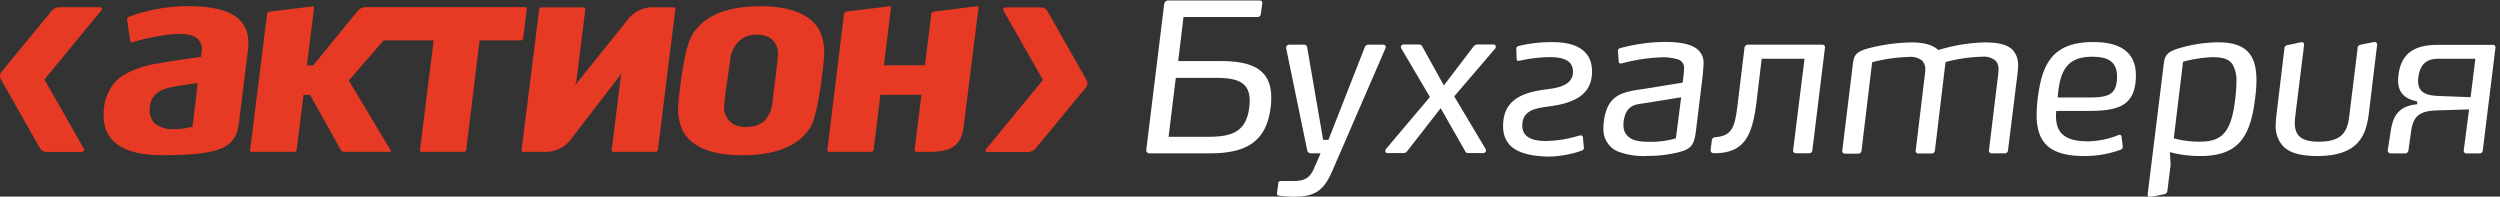
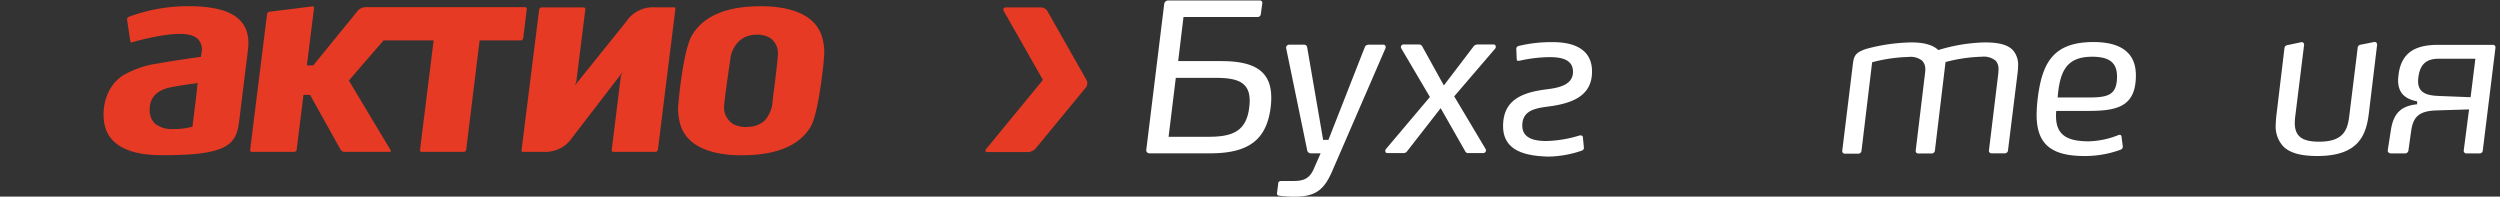
<svg xmlns="http://www.w3.org/2000/svg" width="267" height="21" viewBox="0 0 267 21">
  <rect x="0" y="0" width="267" height="21" fill="#333333" stroke="none" />
  <g>
    <g>
      <g>
        <path fill="#e63a24" d="M20.087.66c2.827 0 4.668.521 5.63 1.597.68.754.924 1.773.76 3.104l-.533 4.316-.402 3.274c-.3 2.458-1.19 3.62-7.987 3.62h-.323c-4.446 0-5.749-1.768-6.06-3.246-.357-1.688.102-4.056 1.96-5.268a10.196 10.196 0 0 1 3.8-1.285c1.784-.335 4.532-.703 4.532-.703l.056-.43a1.599 1.599 0 0 0-.39-1.473c-.635-.6-1.893-.702-4.158-.317-.955.17-1.9.389-2.832.657a.17.17 0 0 1-.148 0 .192.192 0 0 1-.079-.125l-.34-2.265a.323.323 0 0 1 .187-.323A18.268 18.268 0 0 1 20.087.66zm1.076 8.213s-1.257.136-2.832.43c-1.574.295-2.345 1.105-2.345 2.396a1.994 1.994 0 0 0 .527 1.473 2.866 2.866 0 0 0 2.04.606 6.796 6.796 0 0 0 1.942-.238h.057l.402-3.234c0-.017.136-1.297.136-1.297z" />
      </g>
      <g>
        <path fill="#e63a24" d="M81.684.67c2.357.068 5.33.68 6.112 3.268.234.81.294 1.659.175 2.492v.165c-.498 4.638-1.036 6.35-1.404 6.96-1.195 1.989-3.648 3.025-7.279 3.025-2.022.023-5.54-.345-6.553-3.041a5.828 5.828 0 0 1-.272-2.594c.005-.057.476-5.568 1.456-7.194C75.135 1.712 77.582.67 81.185.67zm.833 10.06c.385-2.986.578-4.736.566-5.019a1.993 1.993 0 0 0-.821-1.654 2.64 2.64 0 0 0-1.495-.351 2.747 2.747 0 0 0-1.7.566 3.178 3.178 0 0 0-1.076 2.09l-.096.669c-.21 1.45-.6 4.146-.567 4.582a2.119 2.119 0 0 0 .986 1.643 2.832 2.832 0 0 0 1.626.288 2.611 2.611 0 0 0 1.75-.685 3.478 3.478 0 0 0 .827-2.05z" />
      </g>
      <g>
        <path fill="#e63a24" d="M71.97.781H69.81a3.399 3.399 0 0 0-2.934 1.535l-5.472 6.797.148-.402.963-7.715a.159.159 0 0 0-.046-.141.17.17 0 0 0-.136-.062h-4.497a.272.272 0 0 0-.255.22l-1.88 15.027a.175.175 0 0 0 .04.136c.036.03.082.046.13.046h2.35a3.428 3.428 0 0 0 2.912-1.558l5.347-6.95-.176.43-.974 7.874a.198.198 0 0 0 .04.141.197.197 0 0 0 .147.063h4.491a.272.272 0 0 0 .255-.227L72.134.951a.147.147 0 0 0-.035-.13.187.187 0 0 0-.13-.04z" />
      </g>
      <g>
-         <path fill="#e63a24" d="M104.312.668l-4.583.566a.323.323 0 0 0-.266.26l-.651 5.262-.034.216h-4.379l.76-6.134a.176.176 0 0 0-.04-.136.17.17 0 0 0-.13-.034l-4.583.566a.323.323 0 0 0-.266.26L88.36 16.018a.181.181 0 0 0 .045.142.17.17 0 0 0 .136.062h4.498a.272.272 0 0 0 .26-.232l.725-5.811v-.046h4.384l-.73 5.885a.182.182 0 0 0 .045.142.17.17 0 0 0 .136.062h1.133c2.073 0 3.597-.249 3.92-2.645L104.504.838a.157.157 0 0 0-.034-.136.165.165 0 0 0-.158-.034z" />
-       </g>
+         </g>
      <g>
        <path fill="#e63a24" d="M55.88 4.08l.384-3.115a.175.175 0 0 0-.045-.141.18.18 0 0 0-.142-.063H39.034c-.312.015-.605.151-.816.38l-4.764 5.84h-.68L33.54.852a.147.147 0 0 0-.04-.13.153.153 0 0 0-.13-.04l-4.582.567a.317.317 0 0 0-.266.26l-1.807 14.506a.153.153 0 0 0 .04.141.186.186 0 0 0 .141.063h4.532a.278.278 0 0 0 .255-.227l.73-5.857h.703l3.268 5.863a.481.481 0 0 0 .368.22h4.877c.08 0 .159-.039.09-.175l-4.463-7.442 3.705-4.288h5.352l-1.455 11.702a.154.154 0 0 0 .04.141.186.186 0 0 0 .14.063h4.498a.266.266 0 0 0 .255-.227l1.433-11.68h4.396a.272.272 0 0 0 .26-.231z" />
      </g>
      <g>
-         <path fill="#e63a24" d="M10.627.77h-4.3c-.297.012-.577.14-.781.357L.176 7.652a.702.702 0 0 0-.08.821l4.175 7.363a.82.82 0 0 0 .675.391h3.72c.267 0 .397-.17.267-.38L4.747 8.486l6.061-7.364c.159-.204.08-.351-.181-.351z" />
-       </g>
+         </g>
      <g>
        <path fill="#e63a24" d="M116.037 8.544l-4.175-7.363a.833.833 0 0 0-.674-.391h-3.727c-.26 0-.391.17-.266.38l4.191 7.363-6.06 7.374c-.165.182-.086.335.18.335h4.3c.295-.014.574-.142.776-.357l5.375-6.525a.714.714 0 0 0 .08-.816z" />
      </g>
      <g>
        <path fill="#fff" d="M124.34.402a.425.425 0 0 1 .42-.351h9.788a.25.25 0 0 1 .266.289l-.159 1.167a.334.334 0 0 1-.328.311h-7.93l-.567 4.707h4.6c3.574 0 5.341 1.082 5.341 3.908 0 .339-.02.678-.062 1.014-.442 3.602-2.498 4.928-6.474 4.928h-6.463a.335.335 0 0 1-.352-.351zm9.08 11.045c.335-2.65-1.132-3.132-3.602-3.132h-4.243l-.77 6.293h4.243c2.475 0 4.066-.505 4.372-3.161z" />
      </g>
      <g>
        <path fill="#fff" d="M138.268 21.006c-.555.003-1.11-.033-1.66-.107a.231.231 0 0 1-.221-.289l.13-1.036c0-.16.136-.244.335-.244h1.257c1.133 0 1.79-.244 2.266-1.439l.668-1.518h-1.037a.39.39 0 0 1-.402-.35l-2.243-10.876a.323.323 0 0 1 .329-.374h1.546a.328.328 0 0 1 .374.306l1.7 9.856h.566l3.868-9.856a.425.425 0 0 1 .42-.306h1.591a.238.238 0 0 1 .238.244c0 .06-.014.12-.04.175l-5.545 12.79c-.872 2.084-1.67 3.025-4.14 3.025z" />
      </g>
      <g>
        <path fill="#fff" d="M158.656 15.903a.284.284 0 0 1-.22.442h-1.638a.312.312 0 0 1-.306-.176l-2.628-4.616-3.58 4.594a.43.43 0 0 1-.373.198h-1.768c-.22 0-.243-.283-.113-.442l4.684-5.545-3.07-5.211a.277.277 0 0 1 .221-.397h1.654a.425.425 0 0 1 .42.284l2.265 4.09 3.115-4.09a.566.566 0 0 1 .51-.284h1.7c.22 0 .288.284.152.442l-4.372 5.098z" />
      </g>
      <g>
        <path fill="#fff" d="M160.53 13.474c0-2.56 1.654-3.535 4.458-3.909 1.172-.152 3.007-.35 3.007-1.897 0-1.308-1.195-1.569-2.565-1.569-1.078.024-2.15.157-3.2.397-.137 0-.244 0-.244-.153l-.046-1.133a.328.328 0 0 1 .29-.312 14.807 14.807 0 0 1 3.641-.396c1.966 0 4.158.595 4.158 3.138 0 2.452-1.858 3.29-4.158 3.664-1.433.221-3.29.244-3.29 2.102 0 1.37 1.285 1.654 2.565 1.654a12.953 12.953 0 0 0 3.558-.595.357.357 0 0 1 .13 0 .204.204 0 0 1 .22.198l.108 1.133c0 .153-.107.244-.22.289-1.158.404-2.372.62-3.597.64-2.102-.068-4.815-.442-4.815-3.251z" />
      </g>
      <g>
-         <path fill="#fff" d="M181.114 14.075c-.199 1.569-.618 1.92-2.187 2.266-.966.209-1.951.313-2.94.311a7.675 7.675 0 0 1-3.29-.51 2.577 2.577 0 0 1-1.45-2.503c-.001-.751.15-1.495.441-2.186.703-1.501 2.096-1.7 3.773-1.943l4.242-.686a13.65 13.65 0 0 0 .159-1.546.929.929 0 0 0-.646-.929 5.427 5.427 0 0 0-1.897-.22 18.63 18.63 0 0 0-3.994.611c-.08.02-.161.036-.243.045a.193.193 0 0 1-.199-.181l-.09-1.133a.306.306 0 0 1 .243-.328 18.63 18.63 0 0 1 4.775-.663c1.592 0 2.583.22 3.2.595a1.846 1.846 0 0 1 .93 1.699c-.006.408-.091 1.2-.12 1.535zm-7.398-2.135c-.23.443-.343.939-.328 1.438a1.524 1.524 0 0 0 .566 1.258c.566.464 1.461.51 2.266.51a9.535 9.535 0 0 0 2.764-.374l.566-4.379-3.999.64c-.793.102-1.433.21-1.835.907z" />
-       </g>
+         </g>
      <g>
-         <path fill="#fff" d="M183.066 16.366c-.244 0-.396-.153-.374-.352l.13-1.02a.385.385 0 0 1 .397-.35c1.971-.13 2.101-1.394 2.413-3.931l.68-5.613a.368.368 0 0 1 .38-.329h7.93a.266.266 0 0 1 .282.329l-1.342 10.937a.346.346 0 0 1-.357.329h-1.37c-.222 0-.352-.13-.33-.329l1.219-9.765h-4.577l-.527 4.418c-.442 3.625-1.172 5.676-4.554 5.676z" />
-       </g>
+         </g>
      <g>
        <path fill="#fff" d="M215.47 7.872l-1.014 8.173a.341.341 0 0 1-.351.329h-1.394a.27.27 0 0 1-.286-.203.272.272 0 0 1-.003-.126l.975-8.02a6.1 6.1 0 0 0 .045-.618 1.308 1.308 0 0 0-.289-.906 1.97 1.97 0 0 0-1.5-.442 16.739 16.739 0 0 0-3.87.567l-1.132 9.436a.345.345 0 0 1-.374.329h-1.37a.271.271 0 0 1-.307-.329l.974-8.083c.026-.16.041-.324.046-.487a1.314 1.314 0 0 0-.357-1.036 2.05 2.05 0 0 0-1.433-.374 16.993 16.993 0 0 0-3.886.566l-1.133 9.437a.352.352 0 0 1-.38.328h-1.364a.278.278 0 0 1-.312-.328l1.133-9.255c.108-.884.289-1.24 1.456-1.615a19.412 19.412 0 0 1 4.797-.685c1.388 0 2.317.289 2.872.816 1.61-.5 3.282-.775 4.968-.816 1.416 0 2.407.22 2.985.816a2.34 2.34 0 0 1 .566 1.699 7.861 7.861 0 0 1-.062.827z" />
      </g>
      <g>
        <path fill="#fff" d="M219.583 12.397c0 2.01 1.167 2.696 3.49 2.696a9.017 9.017 0 0 0 3.16-.663c.22-.09.328 0 .351.199l.13.997c0 .175-.04.283-.26.373a11.076 11.076 0 0 1-3.846.663c-3.71 0-5.098-1.416-5.098-4.418.008-.555.044-1.108.108-1.66.464-3.817 1.614-6.094 5.964-6.094 2.917 0 4.531 1.133 4.531 3.557 0 3.444-2.124 3.8-5.216 3.8h-3.291a4.647 4.647 0 0 0-.023.55zm6.514-4.106c.045-1.524-.725-2.232-2.65-2.232-2.782 0-3.467 1.592-3.688 4.35h3.359c2.05 0 2.934-.289 2.979-2.118z" />
      </g>
      <g>
-         <path fill="#fff" d="M240.837 10.586c-.504 4.09-1.83 6.078-5.85 6.078a12.318 12.318 0 0 1-3.246-.42l.084 1.326-.35 2.832a.385.385 0 0 1-.335.334l-1.478.306c-.199.045-.312-.107-.29-.306l1.7-13.763c.108-.975.283-1.349 1.41-1.745a15.096 15.096 0 0 1 4.419-.708c1.5 0 2.475.329 3.115.952.73.702.974 1.79.974 3.132-.01.663-.061 1.325-.153 1.982zm-2.373-3.664c-.42-.686-1.19-.816-2.266-.816-1.03.056-2.05.217-3.047.481l-.991 8.19c.914.243 1.857.36 2.803.352 2.408 0 3.337-1.06 3.756-4.531.08-.615.124-1.233.13-1.853a3.5 3.5 0 0 0-.385-1.823z" />
-       </g>
+         </g>
      <g>
        <path fill="#fff" d="M252.99 12.13c-.288 2.322-1.104 4.531-5.5 4.531-1.835 0-3.001-.35-3.687-1.082a3.138 3.138 0 0 1-.753-2.3c.01-.378.04-.756.09-1.132l.839-7a.368.368 0 0 1 .328-.33l1.462-.31a.26.26 0 0 1 .306.31l-.93 7.511c-.037.27-.058.543-.062.816 0 1.569.992 1.988 2.606 1.988 2.628 0 3.047-1.28 3.223-2.832l.883-7.154a.362.362 0 0 1 .335-.374l1.433-.289a.272.272 0 0 1 .311.312z" />
      </g>
      <g>
        <path fill="#fff" d="M255.347 13.894c.283-1.852 1.133-2.583 2.803-2.758v-.312c-1.478-.283-2.033-1.06-2.033-2.266.005-.19.02-.378.045-.566.29-2.385 1.813-3.2 4.175-3.2h5.885a.266.266 0 0 1 .289.328l-1.348 10.938a.34.34 0 0 1-.351.328h-1.371a.283.283 0 0 1-.312-.328l.567-4.373-3.512.108c-1.767.068-2.453.617-2.674 2.209l-.288 2.056a.362.362 0 0 1-.374.328h-1.501c-.221-.017-.357-.147-.335-.345zm5.058-7.618c-1.37 0-1.966.708-2.124 1.988-.221 1.66.86 1.943 2.265 1.988l3.314.13.51-4.106z" />
      </g>
    </g>
  </g>
</svg>